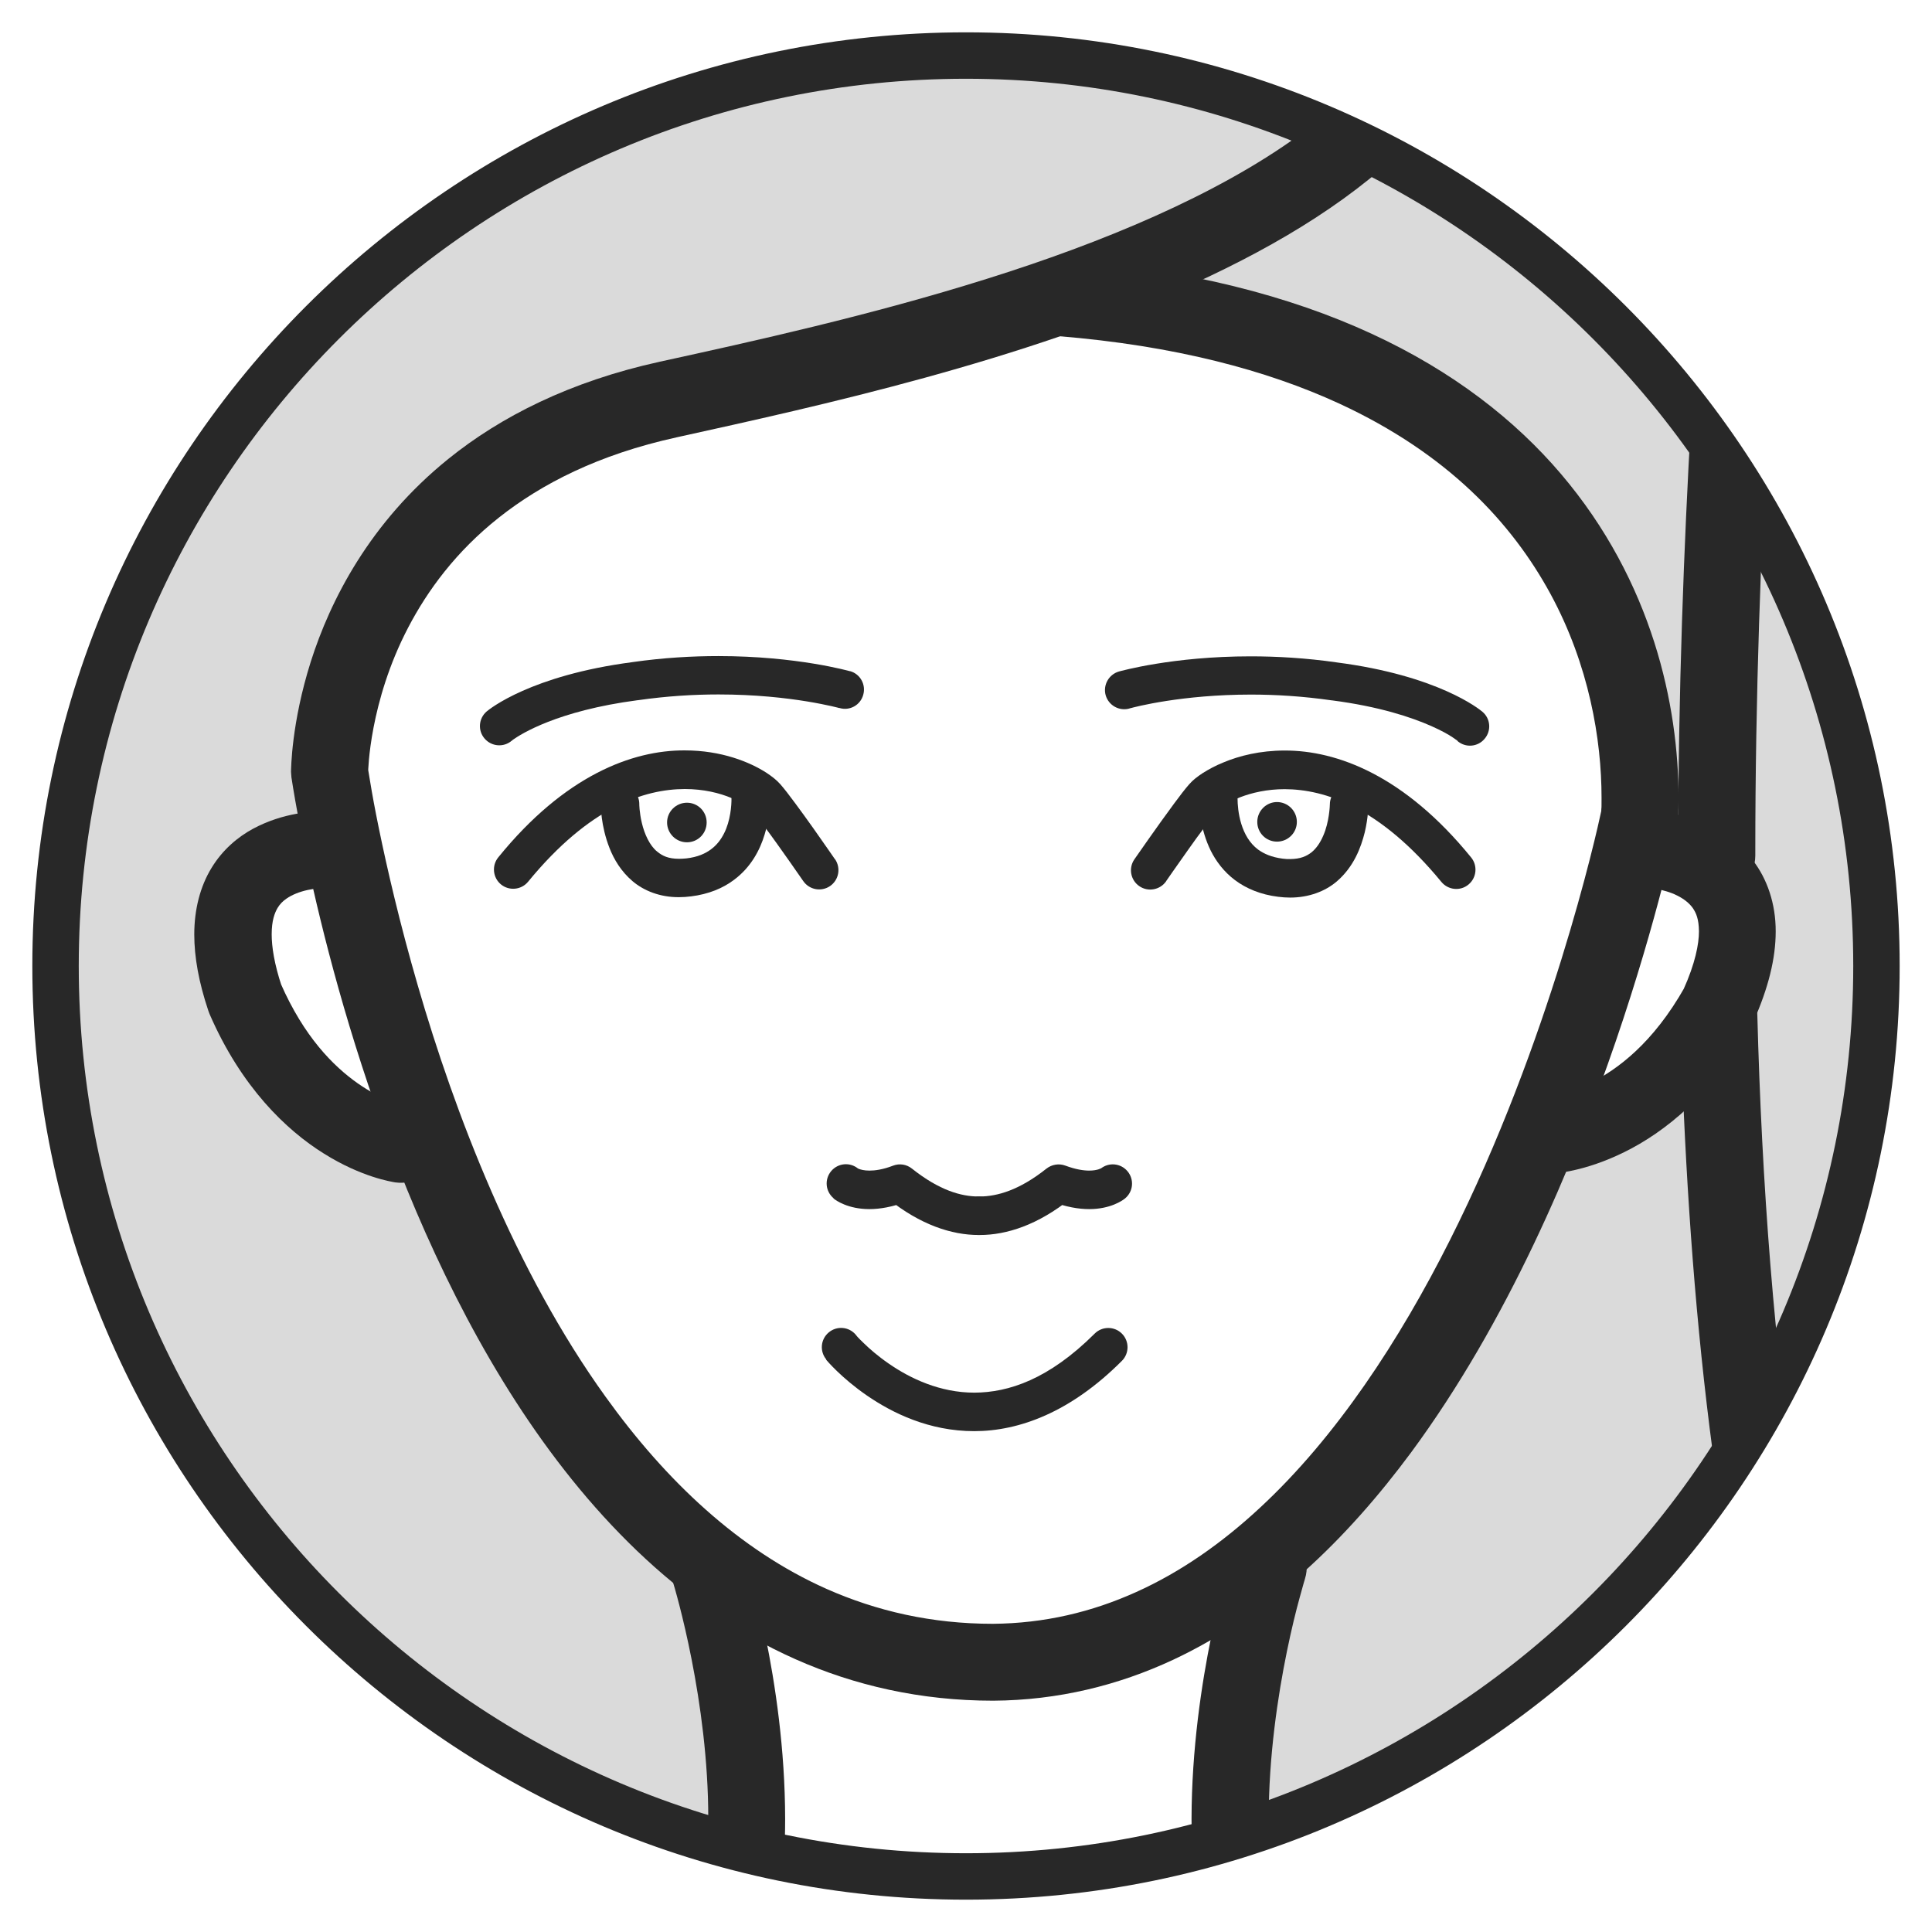
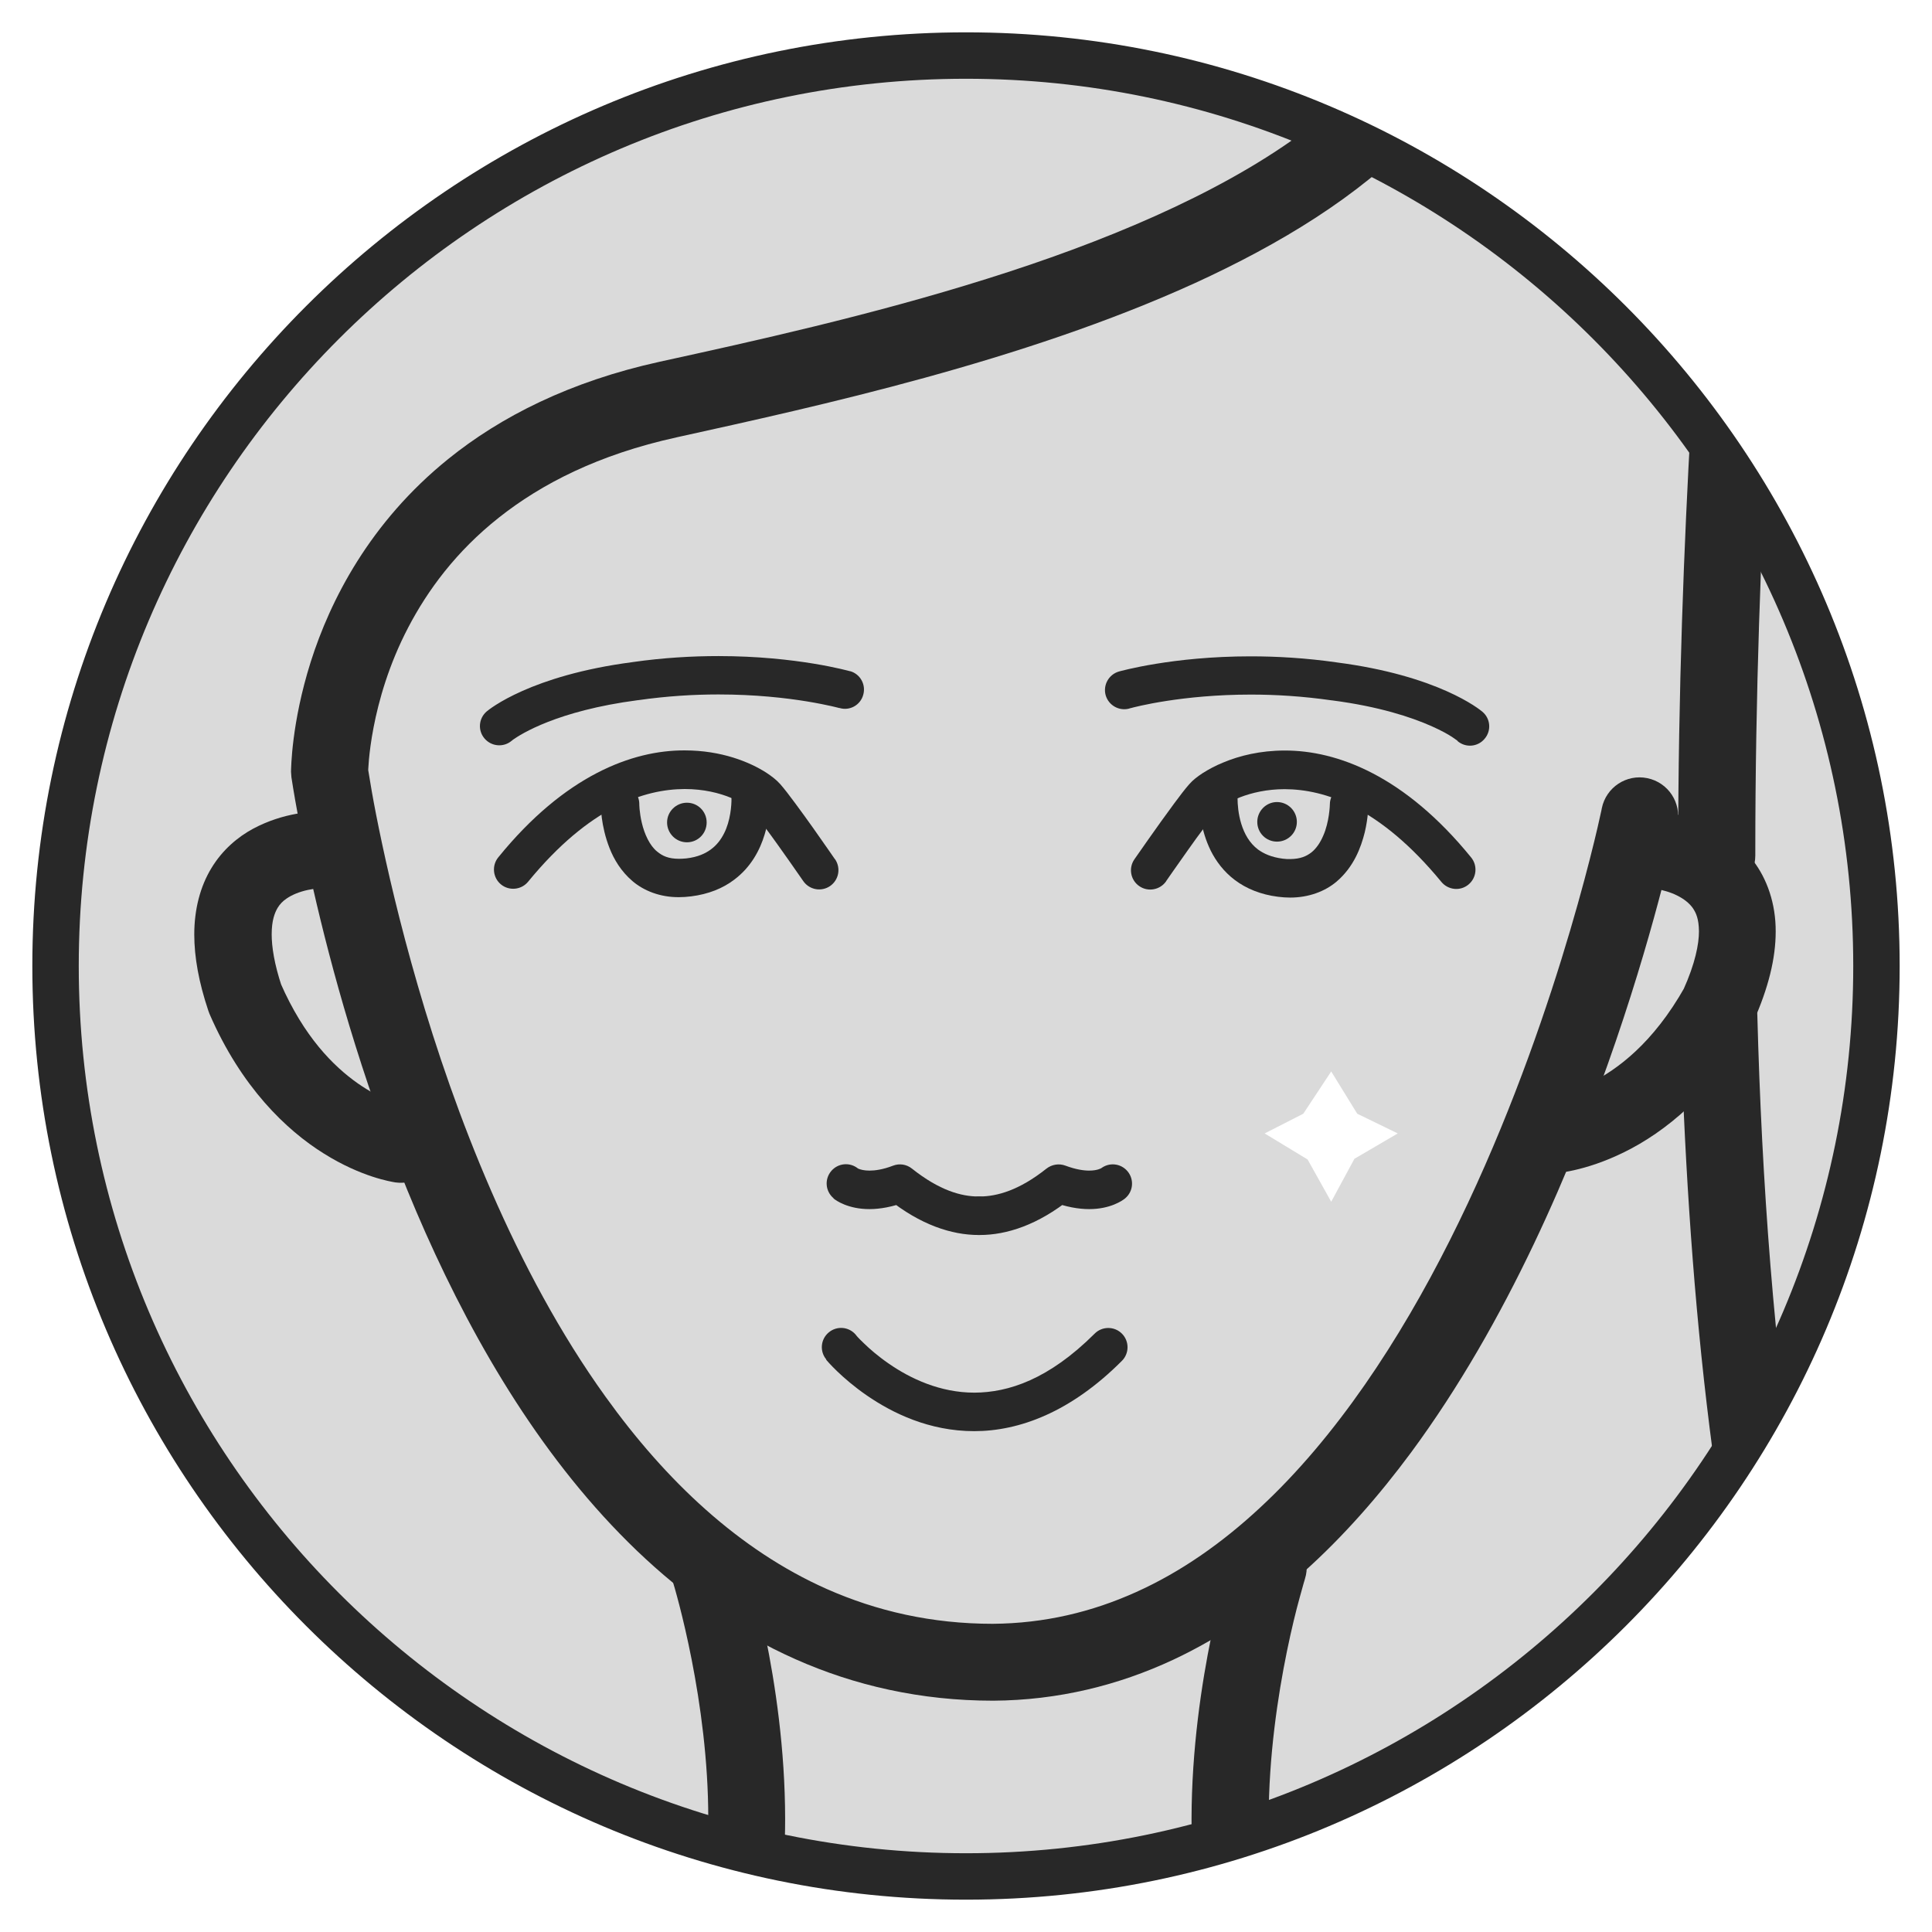
<svg xmlns="http://www.w3.org/2000/svg" id="Layer_1" viewBox="0 0 144 144">
  <defs>
    <style>.cls-1{fill:none;}.cls-2{clip-path:url(#clippath);}.cls-3{fill:#fff;}.cls-4{fill:#dadada;}.cls-5{fill:#282828;}.cls-6{clip-path:url(#clippath-1);}</style>
    <clipPath id="clippath">
      <circle class="cls-1" cx="72" cy="72" r="68.27" transform="translate(-12.15 129.32) rotate(-79.26)" />
    </clipPath>
    <clipPath id="clippath-1">
      <circle class="cls-1" cx="72" cy="72" r="67.95" />
    </clipPath>
  </defs>
  <g class="cls-2">
    <rect class="cls-4" x="-15.89" y="-6.92" width="192.02" height="170.18" />
  </g>
  <g class="cls-6">
-     <path class="cls-3" d="M29.69,41.62c4.59-5.15,18.55-12.64,30.36-14.8,11.81-2.16,20.12-4.99,21.95-5.15s11.82,1,18.38,4.16,18.36,11.64,19.2,18.29c.83,6.65,2.74,18.75,2.74,18.75,0,0,3.49,1.08,5.86,2.97s3.87,3.77,.13,8.32c-3.74,4.55-12.89,10.37-12.89,10.37,0,0-6.37,13.47-11.08,20.04-4.71,6.56-8.72,8.71-8.72,8.71,0,0-1.14,4.83-2.47,12.48s-.83,9.81-.83,9.81c0,0-11.91,3.84-20.09,3.58s-16.61-1.72-16.61-1.72c0,0-.55-7.35-1.71-13.17-1.16-5.82-2-8.31-4.49-11.47s-10.32-14.84-11.69-18.61-5.46-11.57-5.46-11.57c0,0-4.79,2.91-7.95-.75-3.16-3.66-8.15-8.98-6.48-12.14s2.57-5.9,5.15-7.98c2.58-2.08,1-5.82,2-9.64s4.73-10.48,4.73-10.48Z" />
    <g>
      <path class="cls-5" d="M21.07-5.89c6.4-7.41,15.71-13.72,25.87-18.13,10.15-4.41,21.15-6.91,30.8-6.9,5.69,0,10.89,.87,15.18,2.62,4.3,1.76,7.67,4.35,9.98,7.9l2.41-1.56-2.49,1.43c3.05,5.31,4.27,9.81,4.27,13.66,0,2.52-.52,4.79-1.47,6.93-1.66,3.73-4.73,7.08-8.85,10.06-6.17,4.46-14.62,7.97-23.24,10.67-8.62,2.71-17.4,4.65-24.35,6.17-6.7,1.47-11.87,4.1-15.77,7.25-5.86,4.73-8.8,10.55-10.25,15.12-1.45,4.59-1.46,7.98-1.47,8.19l.03,.41c.03,.15,2.43,16.92,9.99,33.94,3.79,8.51,8.87,17.11,15.77,23.72,3.45,3.3,7.36,6.1,11.79,8.07,4.42,1.97,9.36,3.1,14.74,3.1h.02c4.84-.03,9.34-1.15,13.41-3.05,7.13-3.34,12.95-8.99,17.74-15.46,7.17-9.72,12.08-21.38,15.25-30.64,3.17-9.26,4.57-16.13,4.59-16.22,.32-1.55-.68-3.07-2.24-3.39-1.55-.32-3.07,.68-3.39,2.24l-.03,.16c-.36,1.71-3.82,17.2-11.3,32.05-3.73,7.42-8.46,14.66-14.15,19.93-2.84,2.64-5.91,4.79-9.22,6.28-3.3,1.49-6.84,2.34-10.7,2.37h.02c-4.58,0-8.67-.95-12.4-2.6-6.52-2.9-11.98-8.06-16.48-14.33-6.76-9.39-11.25-21.19-13.98-30.61-1.37-4.71-2.31-8.82-2.91-11.74-.3-1.46-.51-2.62-.64-3.42-.07-.4-.12-.7-.15-.9l-.03-.23v-.06s-2.85,.41-2.85,.41h2.87s0,0,0,0h0c0-.06,.08-5.22,2.98-10.77,1.45-2.78,3.57-5.67,6.75-8.19,3.18-2.52,7.43-4.71,13.25-5.99,10.61-2.34,25.81-5.66,38.6-11.48,6.4-2.93,12.23-6.47,16.6-11.03,2.18-2.28,3.99-4.82,5.25-7.65,1.26-2.83,1.97-5.95,1.97-9.27,0-5.09-1.62-10.59-5.04-16.52l-.08-.13c-3.02-4.67-7.47-8-12.63-10.1-5.17-2.11-11.09-3.04-17.35-3.04-10.62,0-22.27,2.69-33.08,7.38-10.8,4.69-20.78,11.39-27.92,19.64-1.04,1.2-.91,3.01,.29,4.05,1.2,1.04,3.01,.9,4.05-.29Z" />
-       <path class="cls-5" d="M125.08,60.92c.02-.47,.03-.95,.03-1.45,0-6.83-1.92-16.1-8.76-24.14-3.41-4.01-8.04-7.65-14.13-10.46-6.09-2.81-13.63-4.78-22.92-5.54-1.58-.13-2.97,1.05-3.09,2.63-.13,1.58,1.05,2.96,2.63,3.09,8.73,.71,15.6,2.55,20.98,5.03,8.07,3.73,12.85,8.87,15.74,14.18,2.88,5.31,3.81,10.86,3.81,15.2,0,.42,0,.82-.02,1.21-.07,1.58,1.17,2.92,2.75,2.99,1.58,.06,2.92-1.17,2.98-2.75Z" />
      <path class="cls-5" d="M108.51-8.45h0c.29,.13,4.78,2.15,9.13,7.42,4.34,5.29,8.66,13.77,8.68,27.42,0,1.89-.08,3.88-.27,5.98-.14,1.58,1.03,2.97,2.61,3.11,1.58,.14,2.97-1.03,3.11-2.61,.19-2.25,.29-4.41,.29-6.48,.02-15.37-5.18-25.52-10.49-31.66-5.31-6.16-10.61-8.37-10.88-8.49-1.47-.6-3.14,.1-3.75,1.57-.6,1.47,.1,3.14,1.57,3.75Z" />
      <path class="cls-5" d="M25.34,60.47c-.07,0-.38-.03-.86-.03-1.16,.02-3.34,.11-5.62,1.33-1.13,.61-2.28,1.57-3.1,2.93-.83,1.36-1.28,3.06-1.28,4.95,0,1.7,.34,3.57,1.05,5.69l.09,.24c2.36,5.44,5.71,8.65,8.52,10.4,2.81,1.76,5.04,2.1,5.33,2.15,1.57,.22,3.02-.88,3.24-2.45,.22-1.57-.88-3.02-2.45-3.24l-.24,1.77,.28-1.77h-.03s-.24,1.77-.24,1.77l.28-1.77h-.04c-.28-.06-1.77-.41-3.6-1.69-1.82-1.28-4.01-3.47-5.76-7.47l-2.63,1.15,2.72-.91c-.56-1.68-.75-2.96-.75-3.88,0-1.03,.22-1.59,.44-1.97,.17-.28,.38-.5,.66-.69,.41-.29,.99-.52,1.6-.65,.6-.13,1.2-.16,1.56-.16h.29s.05,0,.05,0l.06-.86-.08,.86h.02l.06-.86-.08,.86c1.58,.15,2.98-1.01,3.13-2.59,.14-1.58-1.01-2.98-2.59-3.13Z" />
      <path class="cls-5" d="M122.39,66.11v0s0,0,0,0v0c.16,0,1.6,.12,2.62,.64,.52,.26,.9,.57,1.16,.93,.25,.37,.45,.81,.46,1.74,0,.93-.27,2.38-1.17,4.37l2.62,1.17-2.5-1.4c-2.36,4.19-5.02,6.15-7.05,7.17-1.02,.5-1.88,.76-2.46,.89-.29,.06-.51,.1-.63,.11h-.12s0,.01,0,.01l.1,1.79-.07-1.79h-.04s.1,1.79,.1,1.79l-.07-1.79c-1.58,.06-2.82,1.39-2.76,2.98,.06,1.58,1.39,2.82,2.98,2.76,.29-.01,2.54-.14,5.51-1.61,2.97-1.46,6.62-4.32,9.51-9.5l.11-.23c1.12-2.51,1.66-4.71,1.66-6.71,.01-2.08-.65-3.95-1.7-5.3-.78-1.02-1.73-1.75-2.65-2.27-1.39-.78-2.73-1.12-3.75-1.3-1.02-.18-1.73-.19-1.85-.19-1.59,0-2.88,1.27-2.89,2.85,0,1.59,1.27,2.88,2.85,2.89Z" />
      <path class="cls-5" d="M61.57,101.34c.06,.07,1.14,1.36,3.04,2.67,1.9,1.31,4.65,2.66,8,2.66,3.36,0,7.2-1.42,11.01-5.24,.56-.56,.56-1.47,0-2.03-.56-.56-1.47-.56-2.03,0-3.42,3.41-6.42,4.39-8.97,4.4-2.55,0-4.77-1.05-6.37-2.16-.8-.55-1.43-1.1-1.85-1.51-.21-.2-.38-.37-.48-.48l-.11-.13-.02-.03h0c-.51-.61-1.41-.69-2.02-.18-.61,.51-.69,1.41-.18,2.02Z" />
      <path class="cls-5" d="M82.02,87.12l.61,.73-.56-.77-.05,.04,.61,.73-.56-.77,.12,.16-.11-.17h-.01s.12,.17,.12,.17l-.11-.17s-.28,.18-.9,.18c-.41,0-.99-.08-1.77-.37-.48-.18-1.01-.09-1.41,.22-2.05,1.63-3.69,2.07-4.97,2.08h-.05c-.79,.01-1.43,.66-1.41,1.46,.01,.79,.66,1.43,1.46,1.41h0c2,0,4.33-.75,6.77-2.71l-.9-1.12-.51,1.34c1.07,.4,2,.56,2.79,.56,1.58,0,2.49-.64,2.68-.8,.61-.51,.69-1.41,.18-2.02-.51-.61-1.41-.69-2.02-.18Z" />
      <path class="cls-5" d="M62.12,89.32c.18,.16,1.1,.8,2.68,.8,.78,0,1.72-.16,2.78-.56l-.51-1.34-.9,1.12c2.44,1.96,4.77,2.71,6.77,2.71h0c.79,.01,1.45-.62,1.46-1.41,.01-.79-.62-1.44-1.41-1.46h-.05c-1.29,0-2.92-.45-4.97-2.08-.4-.32-.93-.4-1.4-.22-.78,.3-1.36,.37-1.77,.37s-.66-.08-.79-.13l-.11-.05-.08,.13,.09-.13h0s-.08,.13-.08,.13l.09-.13-.56,.77,.61-.73-.05-.04-.56,.77,.61-.73c-.61-.51-1.51-.43-2.02,.18-.51,.61-.43,1.51,.18,2.02Z" />
      <path class="cls-5" d="M50.09,117.69l.02,.07c.27,.86,2.69,9.08,2.68,17.81,0,4.54-.66,9.19-2.43,12.97-.88,1.89-2.03,3.57-3.51,5-1.48,1.42-3.3,2.61-5.63,3.48-1.49,.55-2.24,2.21-1.69,3.69,.56,1.49,2.21,2.24,3.69,1.69,3.03-1.12,5.57-2.75,7.61-4.73,3.07-2.96,5-6.64,6.15-10.46,1.15-3.83,1.54-7.83,1.54-11.64-.01-10.39-2.93-19.47-2.98-19.63-.48-1.51-2.1-2.35-3.61-1.87-1.51,.48-2.35,2.1-1.86,3.61Z" />
-       <path class="cls-5" d="M91.79,115.94c-.04,.15-2.96,9.24-2.98,19.63,0,5.08,.7,10.51,2.96,15.39,1.14,2.44,2.68,4.74,4.73,6.71,2.04,1.97,4.58,3.6,7.62,4.73,1.49,.55,3.14-.2,3.69-1.69,.55-1.48-.2-3.14-1.69-3.69-2.33-.87-4.15-2.06-5.63-3.48-2.21-2.13-3.69-4.86-4.63-7.98-.94-3.11-1.3-6.58-1.3-9.99,0-4.65,.68-9.17,1.36-12.49,.34-1.66,.68-3.03,.94-3.97,.13-.47,.23-.83,.3-1.08l.08-.27,.02-.07c.48-1.51-.35-3.13-1.86-3.61-1.51-.48-3.13,.35-3.61,1.87Z" />
+       <path class="cls-5" d="M91.79,115.94c-.04,.15-2.96,9.24-2.98,19.63,0,5.08,.7,10.51,2.96,15.39,1.14,2.44,2.68,4.74,4.73,6.71,2.04,1.97,4.58,3.6,7.62,4.73,1.49,.55,3.14-.2,3.69-1.69,.55-1.48-.2-3.14-1.69-3.69-2.33-.87-4.15-2.06-5.63-3.48-2.21-2.13-3.69-4.86-4.63-7.98-.94-3.11-1.3-6.58-1.3-9.99,0-4.65,.68-9.17,1.36-12.49,.34-1.66,.68-3.03,.94-3.97,.13-.47,.23-.83,.3-1.08l.08-.27,.02-.07c.48-1.51-.35-3.13-1.86-3.61-1.51-.48-3.13,.35-3.61,1.87" />
      <path class="cls-5" d="M17.35-10.75c-.15,.16-6.78,6.81-13.39,19.55-6.61,12.73-13.2,31.57-13.2,55.96,0,25.55,7.24,57.13,29.02,94.02,.81,1.36,2.57,1.82,3.93,1.01,1.37-.8,1.82-2.57,1.01-3.93C3.4,119.7-3.5,89.21-3.5,64.75c0-23.34,6.29-41.24,12.55-53.31C12.18,5.41,15.31,.84,17.64-2.21c1.16-1.52,2.13-2.66,2.79-3.41,.33-.38,.59-.65,.75-.83l.18-.19,.04-.04h0s-.74-.74-.74-.74l.74,.74h0s-.74-.74-.74-.74l.74,.74c1.12-1.12,1.12-2.94,0-4.06-1.12-1.12-2.94-1.12-4.06,0Z" />
      <path class="cls-5" d="M125.24,75.79c.53,19.22,2.38,39.25,7.01,55.35,2.33,8.05,5.34,15.14,9.39,20.69,2.03,2.77,4.32,5.15,6.93,7.02,2.61,1.87,5.53,3.22,8.73,3.9,1.55,.33,3.07-.66,3.41-2.21,.33-1.55-.66-3.08-2.21-3.41-2.39-.51-4.55-1.5-6.58-2.95-3.54-2.53-6.66-6.55-9.28-11.79-3.94-7.85-6.73-18.34-8.57-29.96-1.84-11.62-2.76-24.37-3.09-36.8-.04-1.59-1.36-2.84-2.95-2.79-1.58,.04-2.83,1.36-2.79,2.95Z" />
      <path class="cls-5" d="M126.04,31.33c-.52,9.09-.96,20.26-.96,32.21v.24c0,1.58,1.29,2.87,2.88,2.87,1.59,0,2.87-1.29,2.87-2.88v-.23c0-11.81,.43-22.88,.94-31.88,.09-1.58-1.12-2.94-2.7-3.03-1.58-.09-2.94,1.12-3.03,2.7Z" />
      <path class="cls-5" d="M84.21,52.79h.03c.35-.1,3.87-1.02,9-1.02,1.82,0,3.85,.12,6.01,.43h.02c3.54,.46,5.93,1.26,7.42,1.92,.74,.33,1.26,.62,1.57,.83l.33,.23,.06,.05h0s.52-.62,.52-.62l-.53,.62h0s.52-.62,.52-.62l-.53,.62c.6,.52,1.51,.45,2.02-.16,.52-.6,.45-1.51-.16-2.02-.2-.17-3.28-2.7-10.88-3.68l-.19,1.42,.2-1.42c-2.31-.33-4.47-.45-6.41-.45-5.83,0-9.72,1.11-9.81,1.13-.76,.22-1.2,1.01-.99,1.77,.22,.76,1.01,1.2,1.77,.99Z" />
      <path class="cls-5" d="M86.92,65.67s.74-1.07,1.6-2.28c.43-.61,.89-1.25,1.31-1.8,.41-.55,.78-1.03,.98-1.25l.02-.02c.15-.15,.76-.58,1.61-.9,.86-.33,1.99-.6,3.31-.6,2.99,.01,7.08,1.32,11.68,6.91,.5,.61,1.41,.71,2.02,.2,.61-.5,.7-1.41,.2-2.02-4.96-6.1-9.99-7.98-13.9-7.97-1.82,0-3.38,.39-4.57,.89-.6,.24-1.1,.52-1.52,.78-.42,.28-.74,.52-1.02,.84-.31,.35-.69,.85-1.12,1.43-1.29,1.74-2.96,4.16-2.97,4.17-.45,.65-.29,1.55,.37,2,.65,.45,1.55,.28,2-.37Z" />
      <path class="cls-5" d="M89.4,58.94s-.02,.24-.02,.56c0,.79,.09,2.33,.86,3.9,.39,.78,.97,1.57,1.81,2.2,.84,.63,1.92,1.08,3.21,1.24,.31,.04,.61,.06,.9,.06,1.4,0,2.61-.47,3.46-1.19,1.29-1.1,1.82-2.55,2.1-3.67,.27-1.14,.27-2,.27-2.08,0-.79-.64-1.43-1.43-1.43s-1.44,.64-1.44,1.43h0s0,0,0,0h0c0,.06-.04,1.3-.49,2.32-.22,.52-.52,.96-.88,1.25-.38,.29-.81,.49-1.59,.5-.17,0-.35,0-.55-.03-.85-.11-1.41-.37-1.84-.68-.64-.48-1.02-1.17-1.25-1.91-.23-.74-.28-1.49-.28-1.9v-.25s0-.05,0-.05h0c.07-.79-.51-1.49-1.3-1.56-.79-.07-1.49,.51-1.56,1.3Z" />
      <path class="cls-5" d="M96.66,61.26c0,.81-.66,1.47-1.48,1.47s-1.47-.66-1.47-1.47,.66-1.48,1.47-1.48,1.48,.66,1.48,1.48Z" />
      <path class="cls-5" d="M63.36,50.03c-.09-.02-3.98-1.13-9.81-1.13-1.94,0-4.1,.12-6.41,.45l.2,1.42-.19-1.42c-7.59,.99-10.68,3.51-10.88,3.68-.6,.52-.67,1.42-.15,2.02,.52,.6,1.42,.67,2.02,.16l-.53-.62,.52,.63h.01s-.53-.63-.53-.63l.52,.63,.11-.09c.57-.4,3.27-2.15,9.28-2.94h.02c2.16-.31,4.18-.43,6.01-.43,2.74,0,5.01,.26,6.6,.52,.79,.13,1.41,.26,1.82,.35,.21,.05,.36,.09,.46,.11l.11,.03h.03c.76,.23,1.56-.21,1.77-.98,.22-.76-.22-1.56-.99-1.77Z" />
      <path class="cls-5" d="M62.23,64.04s-.75-1.09-1.62-2.32c-.44-.62-.91-1.27-1.34-1.85-.43-.58-.81-1.08-1.12-1.43-.28-.31-.6-.56-1.02-.84-1.24-.8-3.35-1.67-6.09-1.67-3.91-.02-8.95,1.87-13.9,7.97-.5,.61-.41,1.52,.2,2.02,.61,.5,1.52,.41,2.02-.2,4.59-5.6,8.69-6.9,11.68-6.91,1.41,0,2.6,.3,3.48,.67,.44,.18,.8,.38,1.06,.54l.3,.22,.08,.07,.02,.02c.2,.22,.57,.7,.98,1.25,.62,.83,1.35,1.86,1.92,2.67,.57,.81,.98,1.41,.99,1.42,.45,.65,1.34,.82,2,.37,.65-.45,.82-1.34,.37-2Z" />
      <path class="cls-5" d="M54.52,59.19h0v.3c.01,.54-.08,1.7-.55,2.62-.23,.46-.54,.87-.97,1.19-.43,.32-.99,.58-1.84,.68-.2,.02-.38,.03-.55,.03-.8,0-1.24-.22-1.62-.53-.57-.45-.96-1.33-1.15-2.14-.1-.4-.14-.77-.17-1.03l-.02-.3v-.07s0-.01,0-.01h-.51s.51,0,.51,0h0s-.51,0-.51,0h.51c0-.79-.64-1.43-1.44-1.43s-1.43,.64-1.43,1.43c0,.1-.01,1.6,.65,3.28,.33,.84,.86,1.74,1.72,2.47,.85,.72,2.06,1.2,3.46,1.19,.29,0,.59-.02,.9-.06,1.29-.16,2.37-.6,3.21-1.24,1.27-.95,1.93-2.24,2.27-3.37,.35-1.13,.4-2.15,.4-2.74,0-.32-.02-.52-.02-.56-.07-.79-.77-1.37-1.56-1.3-.79,.07-1.37,.77-1.3,1.56Z" />
      <path class="cls-5" d="M49.72,61.3c0,.81,.66,1.48,1.48,1.48s1.47-.66,1.47-1.48-.66-1.47-1.47-1.47-1.48,.66-1.48,1.47Z" />
    </g>
  </g>
  <path class="cls-5" d="M72,141.59C33.63,141.59,2.41,110.37,2.41,72S33.63,2.41,72,2.41s69.59,31.22,69.59,69.59-31.22,69.59-69.59,69.59Zm0-135.72C35.53,5.87,5.87,35.53,5.87,72s29.67,66.13,66.13,66.13,66.13-29.67,66.13-66.13S108.46,5.87,72,5.87Z" />
  <polygon class="cls-3" points="94.26 84.48 97.14 83.01 99.22 79.86 101.16 83.01 104.18 84.48 100.95 86.37 99.22 89.57 97.46 86.42 94.26 84.48" />
</svg>